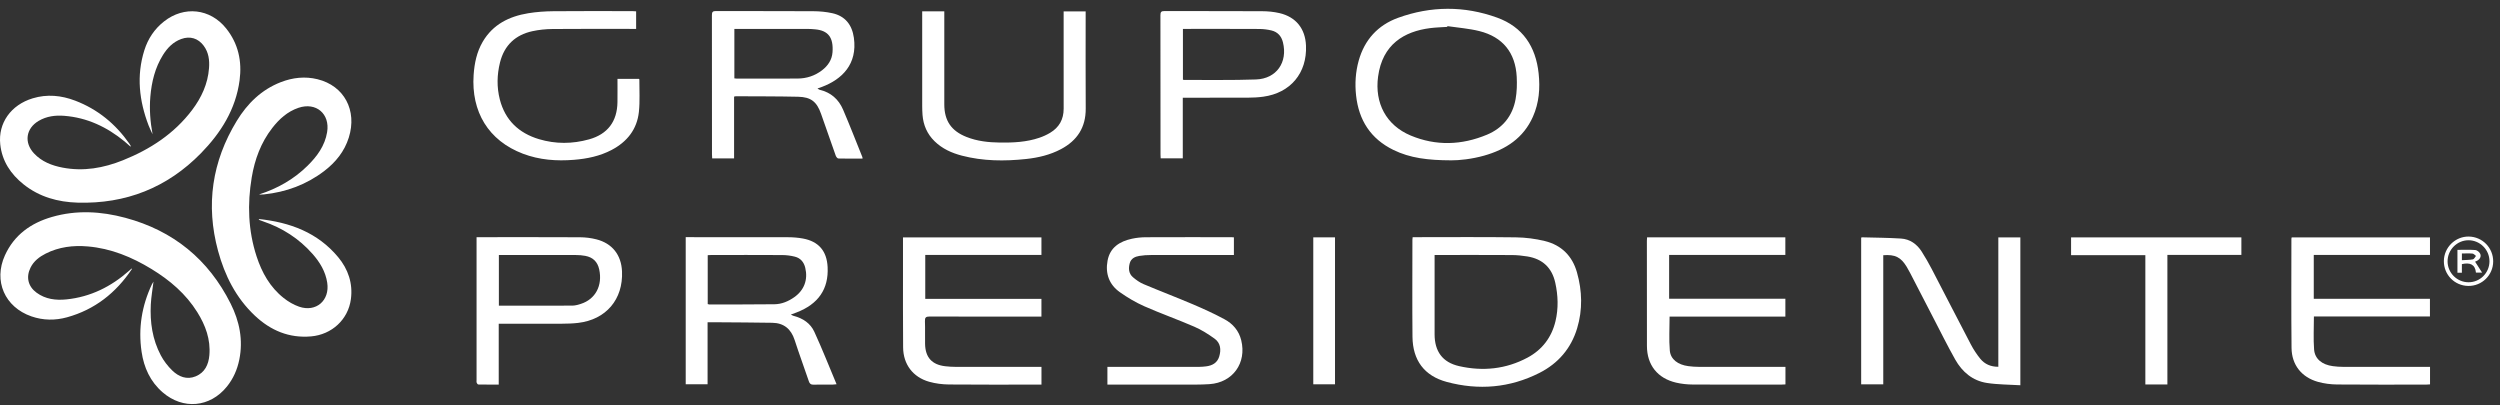
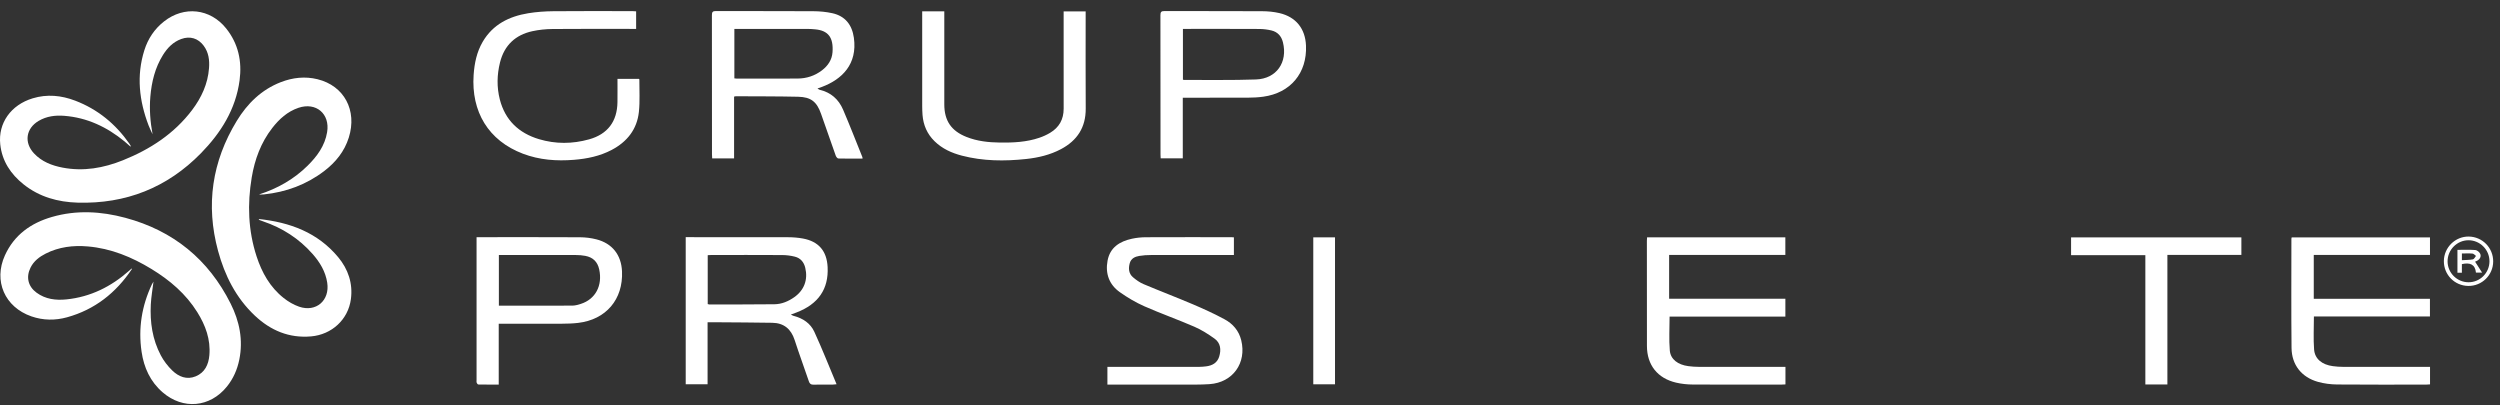
<svg xmlns="http://www.w3.org/2000/svg" width="253" height="41" viewBox="0 0 253 41" fill="none">
  <rect x="0" y="0" width="253" height="41" fill="#333333" stroke="none" />
  <g clip-path="url(#clip0_94_26)">
    <path d="M26.211 19.679C28.088 19.078 29.737 18.143 31.125 16.773C32.089 15.821 32.876 14.757 33.105 13.374C33.413 11.522 31.985 10.305 30.202 10.912C29.088 11.291 28.253 12.05 27.548 12.959C26.402 14.436 25.778 16.137 25.474 17.96C25.024 20.655 25.113 23.327 25.965 25.942C26.5 27.583 27.326 29.063 28.702 30.154C29.166 30.523 29.709 30.843 30.267 31.036C31.984 31.629 33.389 30.408 33.116 28.614C32.944 27.477 32.372 26.538 31.629 25.696C30.257 24.141 28.569 23.058 26.606 22.396C26.488 22.356 26.37 22.312 26.254 22.267C26.235 22.259 26.224 22.23 26.173 22.161C29.353 22.498 32.15 23.532 34.225 26.028C35.238 27.247 35.723 28.683 35.51 30.277C35.234 32.345 33.574 33.86 31.482 34.043C29.248 34.238 27.378 33.44 25.784 31.937C23.877 30.139 22.744 27.882 22.068 25.391C20.805 20.739 21.457 16.339 23.963 12.23C25.034 10.475 26.462 9.072 28.424 8.312C29.627 7.846 30.872 7.708 32.134 8.018C34.833 8.682 36.162 11.171 35.3 13.918C34.858 15.327 33.972 16.42 32.817 17.304C31.011 18.684 28.956 19.442 26.7 19.675C26.587 19.686 26.473 19.686 26.36 19.688C26.311 19.688 26.261 19.682 26.212 19.678L26.211 19.679Z" fill="white" />
    <path d="M13.219 14.849C13.001 14.659 12.803 14.476 12.595 14.305C10.818 12.851 8.822 11.903 6.505 11.721C5.598 11.649 4.715 11.761 3.914 12.232C2.621 12.995 2.413 14.423 3.441 15.523C4.223 16.359 5.242 16.753 6.335 16.963C8.446 17.369 10.476 17.008 12.439 16.22C15.196 15.113 17.626 13.535 19.441 11.133C20.39 9.876 21.036 8.482 21.154 6.888C21.214 6.081 21.116 5.303 20.612 4.626C20.047 3.867 19.224 3.621 18.335 3.949C17.516 4.25 16.945 4.841 16.495 5.561C15.689 6.851 15.342 8.284 15.215 9.78C15.106 11.055 15.205 12.316 15.439 13.588C15.304 13.289 15.152 12.997 15.037 12.693C14.087 10.203 13.794 7.671 14.608 5.086C14.976 3.918 15.631 2.932 16.602 2.168C18.63 0.572 21.268 0.858 22.884 2.873C24.121 4.417 24.503 6.209 24.246 8.131C23.855 11.061 22.358 13.441 20.338 15.505C16.921 18.997 12.729 20.649 7.851 20.507C5.862 20.449 3.987 19.932 2.396 18.665C1.087 17.622 0.204 16.303 0.025 14.603C-0.2 12.456 1.101 10.623 3.302 9.952C4.76 9.508 6.2 9.65 7.599 10.183C9.881 11.051 11.686 12.536 13.083 14.525C13.134 14.597 13.18 14.672 13.223 14.749C13.232 14.765 13.222 14.794 13.219 14.849Z" fill="white" />
    <path d="M15.533 28.502C15.441 29.264 15.303 30.031 15.262 30.805C15.168 32.604 15.423 34.354 16.274 35.962C16.57 36.519 16.972 37.046 17.424 37.486C18.079 38.122 18.901 38.461 19.811 38.083C20.731 37.701 21.107 36.894 21.188 35.947C21.325 34.347 20.795 32.921 19.966 31.593C18.808 29.735 17.187 28.356 15.336 27.227C13.347 26.014 11.234 25.138 8.884 24.939C7.402 24.812 5.964 24.985 4.621 25.666C3.983 25.99 3.424 26.415 3.093 27.077C2.615 28.036 2.835 28.984 3.698 29.618C4.604 30.283 5.647 30.409 6.723 30.299C9.165 30.05 11.25 29.006 13.071 27.395C13.154 27.322 13.236 27.247 13.334 27.159C13.338 27.205 13.348 27.229 13.34 27.241C11.733 29.637 9.594 31.332 6.788 32.109C5.588 32.441 4.373 32.43 3.179 32.017C0.483 31.081 -0.681 28.433 0.5 25.837C1.44 23.772 3.125 22.571 5.256 21.956C7.736 21.239 10.225 21.383 12.684 22.042C17.532 23.341 21.1 26.25 23.343 30.73C24.235 32.51 24.624 34.407 24.215 36.405C24.01 37.406 23.608 38.322 22.964 39.12C21.252 41.242 18.515 41.484 16.456 39.701C15.204 38.616 14.564 37.2 14.329 35.602C13.978 33.225 14.348 30.942 15.376 28.768C15.423 28.669 15.487 28.579 15.532 28.503L15.533 28.502Z" fill="white" />
-     <path d="M204.459 38.987C203.296 38.914 202.169 38.925 201.07 38.754C199.624 38.53 198.571 37.635 197.868 36.386C197.086 34.994 196.376 33.562 195.641 32.145C194.859 30.639 194.084 29.129 193.303 27.621C193.194 27.409 193.078 27.2 192.954 26.996C192.361 26.024 191.786 25.736 190.586 25.828V38.895H188.35V24.061C188.38 24.041 188.4 24.016 188.42 24.016C189.741 24.053 191.064 24.057 192.381 24.141C193.291 24.199 193.992 24.701 194.477 25.463C194.842 26.035 195.179 26.626 195.493 27.227C196.818 29.769 198.121 32.323 199.453 34.861C199.72 35.37 200.042 35.86 200.405 36.305C200.853 36.854 201.468 37.121 202.231 37.118V24.025H204.46V38.986L204.459 38.987Z" fill="white" />
-     <path d="M142.958 24.002C143.111 24.002 143.247 24.002 143.381 24.002C146.721 24.002 150.062 23.974 153.402 24.019C154.387 24.033 155.393 24.16 156.349 24.396C158.016 24.808 159.119 25.902 159.588 27.562C160.12 29.441 160.173 31.342 159.607 33.221C158.992 35.265 157.681 36.782 155.79 37.739C152.799 39.254 149.638 39.517 146.422 38.654C144.129 38.039 142.966 36.451 142.943 34.079C142.912 30.806 142.935 27.533 142.936 24.261C142.936 24.188 142.949 24.115 142.96 24.001L142.958 24.002ZM145.181 25.804C145.181 28.519 145.18 31.174 145.181 33.828C145.181 35.555 145.979 36.669 147.659 37.051C150.056 37.595 152.398 37.363 154.586 36.191C156.071 35.396 157.024 34.142 157.416 32.502C157.724 31.209 157.68 29.905 157.393 28.611C157.056 27.093 156.105 26.203 154.574 25.953C154.054 25.868 153.524 25.814 152.998 25.811C150.515 25.796 148.034 25.804 145.552 25.804C145.441 25.804 145.332 25.804 145.18 25.804H145.181Z" fill="white" />
    <path d="M74.289 9.778V16.032H72.072C72.065 15.9 72.053 15.766 72.053 15.633C72.052 10.938 72.055 6.242 72.045 1.545C72.045 1.223 72.114 1.115 72.459 1.117C75.737 1.131 79.015 1.115 82.293 1.134C82.944 1.138 83.607 1.196 84.24 1.338C85.53 1.625 86.229 2.51 86.413 3.825C86.786 6.491 85.219 8.029 83.174 8.797C83.048 8.844 82.921 8.887 82.728 8.955C82.842 9.024 82.894 9.075 82.956 9.089C84.085 9.352 84.869 10.051 85.315 11.086C85.999 12.68 86.626 14.298 87.275 15.906C87.288 15.939 87.284 15.978 87.291 16.052C86.466 16.052 85.651 16.061 84.838 16.039C84.746 16.037 84.617 15.868 84.576 15.751C84.072 14.343 83.584 12.929 83.089 11.518C82.662 10.3 82.074 9.821 80.773 9.791C78.668 9.744 76.563 9.754 74.458 9.741C74.423 9.741 74.387 9.756 74.29 9.776L74.289 9.778ZM74.317 7.931C74.408 7.94 74.48 7.954 74.554 7.954C76.609 7.954 78.664 7.964 80.719 7.949C81.624 7.943 82.457 7.674 83.182 7.119C83.79 6.655 84.196 6.054 84.251 5.282C84.357 3.797 83.82 3.082 82.472 2.967C82.233 2.946 81.994 2.927 81.755 2.927C79.41 2.924 77.065 2.926 74.72 2.926C74.587 2.926 74.454 2.926 74.318 2.926V7.932L74.317 7.931Z" fill="white" />
    <path d="M71.607 32.614V38.888H69.394V24.001H69.8C73.115 24.001 76.43 23.996 79.744 24.007C80.246 24.009 80.754 24.047 81.247 24.137C82.846 24.429 83.672 25.397 83.755 27.022C83.868 29.245 82.821 30.774 80.605 31.622C80.443 31.685 80.28 31.744 80.032 31.837C80.185 31.908 80.262 31.958 80.346 31.98C81.264 32.212 82.018 32.727 82.406 33.568C83.202 35.298 83.9 37.074 84.661 38.886C84.481 38.903 84.375 38.921 84.268 38.921C83.625 38.924 82.982 38.909 82.34 38.928C82.069 38.937 81.944 38.852 81.856 38.59C81.387 37.197 80.872 35.819 80.421 34.42C80.06 33.298 79.335 32.687 78.158 32.666C76.319 32.633 74.479 32.629 72.639 32.614C72.313 32.611 71.987 32.614 71.606 32.614L71.607 32.614ZM71.621 30.774C71.694 30.793 71.73 30.809 71.767 30.809C73.971 30.807 76.175 30.818 78.379 30.79C79.11 30.781 79.778 30.498 80.377 30.077C81.388 29.368 81.78 28.299 81.492 27.1C81.353 26.523 81.013 26.12 80.443 25.975C80.032 25.871 79.6 25.815 79.177 25.812C76.784 25.797 74.39 25.804 71.997 25.805C71.877 25.805 71.756 25.818 71.621 25.825V30.774Z" fill="white" />
-     <path d="M146.87 16.226C144.499 16.22 142.696 15.996 141.016 15.175C138.714 14.049 137.506 12.169 137.234 9.65C137.105 8.46 137.18 7.285 137.502 6.133C138.094 4.02 139.444 2.543 141.485 1.803C144.81 0.598 148.191 0.581 151.515 1.786C154.104 2.725 155.418 4.716 155.709 7.417C155.872 8.932 155.756 10.412 155.13 11.817C154.169 13.975 152.388 15.13 150.195 15.749C148.938 16.104 147.648 16.234 146.87 16.226H146.87ZM146.479 2.644C146.473 2.67 146.466 2.695 146.46 2.721C145.882 2.761 145.301 2.772 144.728 2.846C142.113 3.183 139.899 4.473 139.461 7.758C139.105 10.426 140.277 12.672 142.759 13.714C145.326 14.791 147.933 14.694 150.479 13.632C152.071 12.969 153.075 11.731 153.38 10.022C153.511 9.287 153.53 8.517 153.491 7.769C153.363 5.333 152.083 3.74 149.713 3.147C148.659 2.883 147.558 2.806 146.478 2.645L146.479 2.644Z" fill="white" />
    <path d="M234.167 32.026C234.167 33.185 234.104 34.282 234.186 35.367C234.259 36.324 234.99 36.907 236.083 37.054C236.432 37.101 236.786 37.126 237.138 37.126C239.911 37.132 242.684 37.129 245.457 37.129H245.919V38.9C245.781 38.908 245.648 38.922 245.514 38.922C242.514 38.923 239.514 38.937 236.514 38.91C235.867 38.904 235.201 38.819 234.579 38.645C232.927 38.182 231.923 36.931 231.904 35.217C231.865 31.529 231.89 27.841 231.89 24.153C231.89 24.118 231.906 24.083 231.92 24.025H245.914V25.799H234.153V30.241H245.91V32.026H234.167Z" fill="white" />
    <path d="M180.688 37.129V38.902C180.541 38.909 180.407 38.921 180.274 38.921C177.287 38.922 174.299 38.932 171.312 38.914C170.75 38.911 170.176 38.852 169.629 38.725C167.742 38.287 166.675 36.941 166.67 35.015C166.66 31.466 166.664 27.916 166.664 24.366C166.664 24.257 166.677 24.147 166.685 24.02H180.677V25.8H168.916V30.232H180.68V32.042H168.962C168.962 33.223 168.888 34.358 168.985 35.478C169.063 36.372 169.81 36.914 170.857 37.053C171.206 37.1 171.56 37.124 171.912 37.125C174.672 37.13 177.433 37.128 180.193 37.128H180.689L180.688 37.129Z" fill="white" />
-     <path d="M105.397 37.129V38.922H104.964C101.989 38.922 99.013 38.939 96.038 38.91C95.365 38.903 94.673 38.816 94.028 38.633C92.389 38.167 91.414 36.874 91.396 35.171C91.37 32.552 91.386 29.933 91.383 27.315C91.383 26.358 91.383 25.401 91.383 24.445C91.383 24.31 91.383 24.174 91.383 24.022H105.394V25.8H93.636V30.244H105.393V32.04C105.22 32.04 105.059 32.04 104.898 32.04C101.293 32.04 97.686 32.047 94.081 32.031C93.691 32.03 93.589 32.136 93.604 32.516C93.635 33.283 93.6 34.052 93.618 34.82C93.648 36.179 94.322 36.912 95.669 37.065C96.019 37.104 96.373 37.126 96.725 37.127C99.46 37.132 102.197 37.13 104.932 37.13H105.397V37.129Z" fill="white" />
    <path d="M64.376 1.147V2.925C64.213 2.925 64.065 2.925 63.918 2.925C61.258 2.925 58.598 2.911 55.939 2.935C55.251 2.941 54.55 3.009 53.879 3.156C52.15 3.533 51.031 4.589 50.6 6.324C50.292 7.566 50.264 8.822 50.581 10.061C51.117 12.159 52.501 13.47 54.544 14.083C56.224 14.587 57.931 14.573 59.617 14.102C61.496 13.578 62.461 12.289 62.487 10.338C62.498 9.56 62.489 8.782 62.489 7.98H64.657C64.674 8.002 64.703 8.022 64.703 8.041C64.695 9.135 64.772 10.239 64.656 11.321C64.467 13.091 63.462 14.351 61.898 15.174C60.706 15.801 59.417 16.065 58.089 16.173C56.325 16.316 54.593 16.19 52.919 15.555C49.412 14.225 47.677 11.286 47.931 7.582C48.012 6.403 48.245 5.264 48.849 4.229C49.879 2.47 51.525 1.657 53.453 1.341C54.294 1.202 55.156 1.143 56.01 1.135C58.682 1.109 61.355 1.125 64.027 1.127C64.138 1.127 64.248 1.14 64.378 1.147L64.376 1.147Z" fill="white" />
    <path d="M50.471 32.762V38.919C49.759 38.919 49.081 38.924 48.404 38.911C48.344 38.909 48.265 38.799 48.236 38.723C48.207 38.645 48.228 38.549 48.228 38.461C48.228 33.791 48.228 29.12 48.228 24.45V24.002H48.678C52.019 24.002 55.36 23.993 58.701 24.011C59.249 24.014 59.811 24.084 60.343 24.218C61.957 24.625 62.874 25.796 62.948 27.459C63.073 30.298 61.333 32.347 58.499 32.678C57.962 32.741 57.418 32.757 56.877 32.759C54.898 32.768 52.919 32.763 50.939 32.763H50.473L50.471 32.762ZM50.487 30.936C52.994 30.936 55.462 30.942 57.929 30.928C58.212 30.927 58.502 30.842 58.776 30.755C60.267 30.279 60.992 28.894 60.64 27.266C60.47 26.482 59.995 26.035 59.226 25.892C58.919 25.834 58.601 25.809 58.288 25.809C55.807 25.802 53.326 25.805 50.845 25.805C50.725 25.805 50.607 25.805 50.486 25.805V30.936L50.487 30.936Z" fill="white" />
    <path d="M119.698 9.889V16.025H117.461C117.455 15.902 117.444 15.781 117.444 15.66C117.443 10.953 117.447 6.246 117.435 1.54C117.435 1.208 117.52 1.117 117.855 1.118C121.145 1.131 124.434 1.116 127.723 1.134C128.31 1.137 128.911 1.193 129.482 1.326C131.154 1.717 132.096 2.902 132.167 4.616C132.283 7.389 130.601 9.408 127.839 9.786C127.329 9.856 126.81 9.882 126.295 9.884C124.253 9.895 122.212 9.889 120.17 9.889C120.023 9.889 119.874 9.889 119.697 9.889H119.698ZM119.712 8.057C119.765 8.075 119.789 8.091 119.812 8.091C122.244 8.081 124.678 8.128 127.106 8.042C129.184 7.968 130.334 6.303 129.834 4.285C129.678 3.653 129.295 3.23 128.666 3.08C128.266 2.985 127.846 2.934 127.434 2.932C124.99 2.918 122.545 2.925 120.101 2.925H119.712V8.057Z" fill="white" />
    <path d="M124.871 24.019V25.805C124.701 25.805 124.553 25.805 124.405 25.805C121.757 25.805 119.11 25.801 116.462 25.809C116.074 25.809 115.68 25.835 115.297 25.899C114.859 25.971 114.464 26.157 114.331 26.633C114.185 27.16 114.218 27.682 114.658 28.058C114.98 28.333 115.341 28.59 115.728 28.753C117.385 29.452 119.067 30.092 120.722 30.796C121.807 31.259 122.886 31.751 123.923 32.311C124.765 32.765 125.374 33.463 125.613 34.436C126.176 36.731 124.768 38.711 122.409 38.875C121.468 38.94 120.519 38.919 119.574 38.921C117.217 38.926 114.859 38.922 112.501 38.922H112.07V37.129H112.522C115.46 37.129 118.398 37.131 121.335 37.127C121.574 37.127 121.813 37.106 122.05 37.077C122.683 36.998 123.189 36.728 123.385 36.079C123.595 35.387 123.526 34.711 122.912 34.27C122.273 33.81 121.594 33.379 120.875 33.067C119.203 32.34 117.478 31.732 115.81 30.996C114.942 30.613 114.108 30.119 113.332 29.571C112.245 28.804 111.843 27.686 112.084 26.384C112.333 25.034 113.316 24.429 114.554 24.159C115.007 24.061 115.478 24.012 115.942 24.009C118.829 23.996 121.717 24.002 124.603 24.003C124.678 24.003 124.753 24.012 124.871 24.019Z" fill="white" />
    <path d="M93.325 1.146H95.563C95.563 1.314 95.563 1.461 95.563 1.609C95.563 4.592 95.563 7.575 95.563 10.558C95.563 12.213 96.265 13.249 97.814 13.861C98.896 14.29 100.033 14.412 101.185 14.427C102.538 14.445 103.884 14.383 105.178 13.943C105.556 13.815 105.929 13.646 106.271 13.441C107.187 12.894 107.644 12.079 107.642 11C107.635 7.879 107.64 4.757 107.64 1.636V1.156H109.869C109.869 1.308 109.869 1.445 109.869 1.58C109.869 4.714 109.853 7.848 109.875 10.981C109.889 12.882 109.021 14.216 107.377 15.09C106.271 15.678 105.071 15.959 103.838 16.091C101.658 16.324 99.485 16.309 97.346 15.753C96.31 15.483 95.351 15.052 94.573 14.288C93.831 13.56 93.441 12.668 93.36 11.639C93.336 11.338 93.328 11.035 93.327 10.734C93.325 7.701 93.326 4.667 93.326 1.634V1.146H93.325Z" fill="white" />
    <path d="M219.34 38.908H217.11V25.823H209.593V24.024H226.828V25.796H219.34V38.908Z" fill="white" />
    <path d="M132.904 24.02H135.103V38.891H132.904V24.02Z" fill="white" />
    <path d="M252.31 26.465C252.302 27.844 251.172 28.953 249.792 28.937C248.404 28.92 247.308 27.804 247.319 26.418C247.329 25.044 248.472 23.92 249.839 23.939C251.221 23.958 252.319 25.08 252.311 26.465H252.31ZM251.934 26.426C251.93 25.269 250.975 24.316 249.819 24.313C248.651 24.31 247.689 25.281 247.695 26.457C247.701 27.617 248.652 28.562 249.813 28.565C250.99 28.567 251.94 27.609 251.935 26.426H251.934Z" fill="white" />
    <path d="M249.142 27.603H248.693V25.286C249.308 25.286 249.911 25.257 250.507 25.304C250.684 25.318 250.919 25.512 250.996 25.682C251.112 25.939 250.989 26.2 250.733 26.359C250.638 26.418 250.531 26.458 250.479 26.483C250.697 26.822 250.922 27.171 251.191 27.59H250.566C250.487 26.745 249.948 26.543 249.142 26.73V27.604V27.603ZM249.144 26.331C249.544 26.306 249.908 26.313 250.258 26.247C250.379 26.224 250.467 26.02 250.569 25.9C250.454 25.817 250.343 25.674 250.221 25.663C249.867 25.631 249.508 25.652 249.144 25.652V26.331Z" fill="white" />
  </g>
  <defs>
    <clipPath id="clip0_94_26">
      <rect width="252.31" height="40" fill="white" transform="translate(0 0.891)" />
    </clipPath>
  </defs>
</svg>